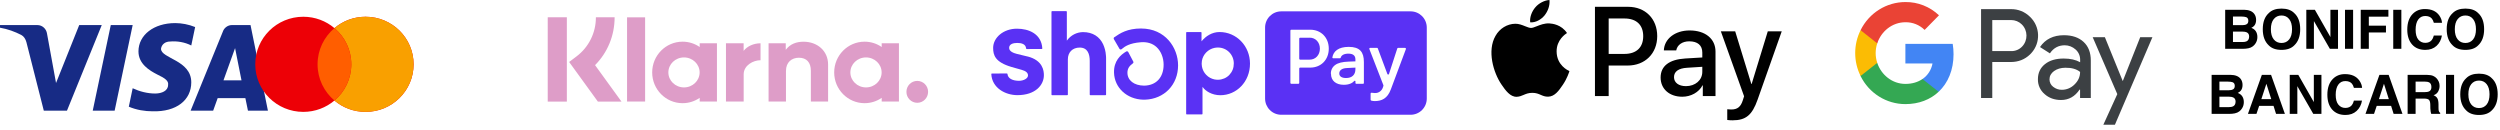
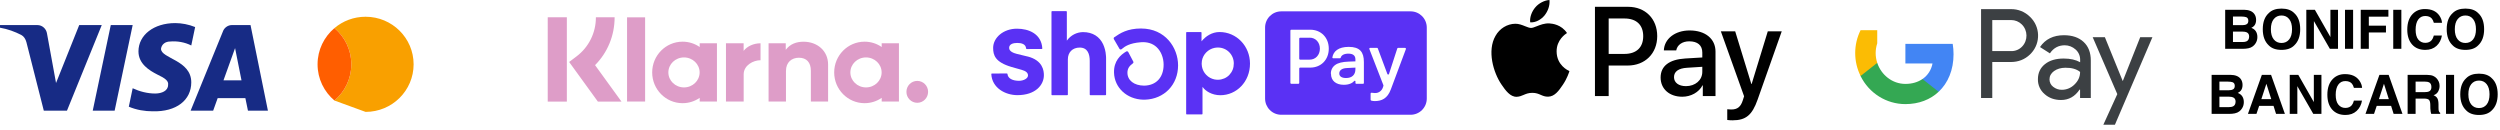
<svg xmlns="http://www.w3.org/2000/svg" fill="none" viewBox="0 0 461 24" height="24" width="461">
  <path fill="#DE9DC8" d="M169.143 14.916C168.036 14.92 167.142 15.823 167.146 16.933C167.146 16.934 167.146 16.935 167.146 16.936C167.14 18.046 168.032 18.95 169.139 18.956C169.14 18.956 169.142 18.956 169.143 18.956C170.244 18.956 171.14 18.051 171.14 16.936C171.146 15.827 170.254 14.922 169.147 14.916C169.146 14.916 169.144 14.916 169.143 14.916ZM162.572 13.356C162.572 11.827 161.282 10.59 159.69 10.59C158.098 10.59 156.807 11.829 156.807 13.356C156.807 14.882 158.099 16.12 159.691 16.12C161.283 16.12 162.572 14.882 162.572 13.356ZM162.584 7.98H165.764V18.729H162.584V18.042C161.657 18.684 160.556 19.027 159.43 19.026C156.333 19.026 153.824 16.487 153.824 13.355C153.824 10.223 156.334 7.685 159.43 7.685C160.6 7.685 161.684 8.047 162.584 8.669V7.98ZM137.125 9.381V7.982H133.868V18.729H137.133V13.71C137.133 12.017 138.946 11.108 140.205 11.108H140.242V7.982C138.95 7.982 137.764 8.541 137.125 9.381ZM129.012 13.356C129.012 11.827 127.721 10.59 126.129 10.59C124.536 10.59 123.246 11.829 123.246 13.356C123.246 14.882 124.539 16.12 126.13 16.12C127.722 16.12 129.011 14.882 129.011 13.356H129.012ZM129.023 7.98H132.205V18.729H129.023V18.042C128.124 18.662 127.039 19.026 125.869 19.026C122.772 19.026 120.263 16.487 120.263 13.355C120.263 10.223 122.773 7.685 125.869 7.685C127.039 7.685 128.124 8.047 129.023 8.669V7.98ZM148.171 7.692C146.901 7.692 145.698 8.09 144.893 9.191V7.982H141.726V18.729H144.933V13.081C144.933 11.448 146.015 10.646 147.321 10.646C148.718 10.646 149.523 11.491 149.523 13.059V18.729H152.7V11.895C152.7 9.393 150.733 7.692 148.171 7.692ZM115.629 18.729H118.959V3.192H115.629V18.729ZM101 18.733H104.527V3.188H101.002L101 18.733L101 18.733ZM113.336 3.188C113.336 6.553 112.04 9.685 109.728 12.011L114.602 18.733H110.247L104.952 11.429L106.32 10.393C108.576 8.691 109.898 6.019 109.882 3.188H113.336Z" />
  <path fill="#172B85" d="M12.351 20.402H8.076L4.87 7.78C4.717 7.199 4.394 6.686 3.919 6.444C2.733 5.836 1.426 5.352 0 5.108V4.622H6.888C7.838 4.622 8.551 5.352 8.67 6.2L10.333 15.305L14.607 4.622H18.764L12.351 20.402ZM21.14 20.402H17.102L20.427 4.622H24.465L21.14 20.402ZM29.689 8.994C29.808 8.144 30.521 7.658 31.352 7.658C32.659 7.536 34.083 7.78 35.271 8.386L35.984 4.988C34.796 4.502 33.489 4.258 32.303 4.258C28.384 4.258 25.532 6.444 25.532 9.477C25.532 11.785 27.552 12.997 28.978 13.727C30.521 14.455 31.115 14.941 30.996 15.669C30.996 16.76 29.808 17.246 28.622 17.246C27.196 17.246 25.77 16.882 24.465 16.274L23.752 19.674C25.178 20.28 26.72 20.524 28.146 20.524C32.541 20.644 35.271 18.46 35.271 15.183C35.271 11.055 29.689 10.813 29.689 8.994ZM49.403 20.402L46.197 4.622H42.753C42.04 4.622 41.327 5.108 41.09 5.836L35.153 20.402H39.309L40.139 18.096H45.246L45.722 20.402H49.403ZM43.347 8.872L44.533 14.819H41.208L43.347 8.872Z" clip-rule="evenodd" fill-rule="evenodd" />
-   <path fill="#ED0006" d="M61.67 18.537C60.124 19.844 58.118 20.632 55.926 20.632C51.035 20.632 47.07 16.705 47.07 11.86C47.07 7.016 51.035 3.088 55.926 3.088C58.118 3.088 60.124 3.877 61.67 5.184C63.217 3.877 65.223 3.088 67.415 3.088C72.306 3.088 76.271 7.016 76.271 11.86C76.271 16.705 72.306 20.632 67.415 20.632C65.223 20.632 63.217 19.844 61.67 18.537Z" clip-rule="evenodd" fill-rule="evenodd" />
-   <path fill="#F9A000" d="M61.67 18.537C63.574 16.928 64.781 14.534 64.781 11.86C64.781 9.187 63.574 6.793 61.67 5.184C63.216 3.877 65.222 3.088 67.414 3.088C72.305 3.088 76.27 7.016 76.27 11.86C76.27 16.705 72.305 20.633 67.414 20.633C65.222 20.633 63.216 19.844 61.67 18.537Z" clip-rule="evenodd" fill-rule="evenodd" />
+   <path fill="#F9A000" d="M61.67 18.537C63.574 16.928 64.781 14.534 64.781 11.86C64.781 9.187 63.574 6.793 61.67 5.184C63.216 3.877 65.222 3.088 67.414 3.088C72.305 3.088 76.27 7.016 76.27 11.86C76.27 16.705 72.305 20.633 67.414 20.633Z" clip-rule="evenodd" fill-rule="evenodd" />
  <path fill="#FF5E00" d="M61.67 18.537C63.574 16.928 64.781 14.534 64.781 11.861C64.781 9.187 63.574 6.793 61.67 5.184C59.766 6.793 58.559 9.187 58.559 11.861C58.559 14.534 59.766 16.928 61.67 18.537Z" clip-rule="evenodd" fill-rule="evenodd" />
  <path fill="#3C4043" d="M367.376 18.073V11.434H370.795C372.195 11.434 373.378 10.963 374.339 10.036L374.569 9.8C376.332 7.879 376.217 4.886 374.339 3.109C373.4 2.168 372.115 1.658 370.795 1.684H365.308V18.073H367.376ZM367.376 9.421V3.697H370.844C371.593 3.697 372.297 3.984 372.824 4.507C373.944 5.605 373.967 7.435 372.89 8.572C372.363 9.134 371.615 9.447 370.844 9.421H367.376ZM384.22 7.735C383.334 6.912 382.125 6.494 380.597 6.494C378.63 6.494 377.156 7.226 376.177 8.676L378.002 9.839C378.67 8.846 379.583 8.35 380.739 8.35C381.474 8.35 382.178 8.624 382.732 9.121C383.272 9.591 383.578 10.271 383.578 10.989V11.473C382.781 11.029 381.78 10.793 380.548 10.793C379.109 10.793 377.953 11.133 377.089 11.826C376.23 12.519 375.791 13.433 375.791 14.597C375.765 15.655 376.217 16.662 377.014 17.341C377.824 18.073 378.852 18.439 380.057 18.439C381.483 18.439 382.617 17.799 383.476 16.518H383.564V18.073H385.544V11.159C385.544 9.709 385.11 8.559 384.22 7.735ZM378.608 16.008C378.183 15.694 377.926 15.185 377.926 14.636C377.926 14.021 378.21 13.512 378.759 13.107C379.326 12.701 380.034 12.492 380.867 12.492C382.023 12.479 382.927 12.741 383.569 13.263C383.569 14.152 383.219 14.923 382.541 15.577C381.921 16.204 381.089 16.557 380.212 16.557C379.636 16.57 379.069 16.374 378.608 16.008ZM389.991 23L396.905 6.86H394.655L391.457 14.91H391.417L388.14 6.86H385.894L390.43 17.354L387.856 23H389.991Z" clip-rule="evenodd" fill-rule="evenodd" />
  <path fill="#4285F4" d="M360.233 9.996C360.233 9.356 360.182 8.716 360.079 8.088H351.354V11.709H356.352C356.147 12.872 355.478 13.917 354.502 14.571V16.923H357.483C359.231 15.29 360.233 12.872 360.233 9.996Z" />
  <path fill="#34A853" d="M351.354 19.197C353.847 19.197 355.954 18.361 357.484 16.923L354.502 14.571C353.667 15.146 352.601 15.472 351.354 15.472C348.938 15.472 346.895 13.813 346.162 11.591H343.091V14.022C344.659 17.198 347.859 19.197 351.354 19.197Z" />
  <path fill="#FBBC04" d="M346.163 11.591C345.777 10.428 345.777 9.16 346.163 7.984V5.566H343.091C341.768 8.219 341.768 11.356 343.091 14.009L346.163 11.591Z" />
-   <path fill="#EA4335" d="M351.354 4.102C352.678 4.076 353.95 4.586 354.901 5.514L357.548 2.821C355.864 1.227 353.654 0.351 351.354 0.378C347.859 0.378 344.659 2.39 343.091 5.566L346.162 7.997C346.895 5.762 348.938 4.102 351.354 4.102Z" />
  <path fill="#5A31F4" d="M221.561 7.62C222.316 6.682 223.491 5.906 224.884 5.906C228.028 5.906 230.499 8.513 230.499 11.729C230.499 15.08 228.015 17.558 225.033 17.558C223.445 17.558 222.232 16.743 221.787 16.064H221.742V20.987C221.742 20.987 221.729 21.045 221.709 21.065C221.69 21.084 221.658 21.097 221.632 21.097H218.837C218.837 21.097 218.779 21.084 218.76 21.065C218.74 21.045 218.728 21.013 218.728 20.987V6.022C218.728 6.022 218.74 5.964 218.76 5.945C218.779 5.925 218.812 5.912 218.837 5.912H221.451C221.451 5.912 221.509 5.925 221.529 5.945C221.548 5.964 221.561 5.997 221.561 6.022V7.627V7.62ZM224.646 14.705C224.414 14.711 224.181 14.692 223.949 14.647C223.375 14.524 222.845 14.239 222.432 13.812C222.019 13.392 221.742 12.854 221.638 12.272C221.606 12.104 221.593 11.936 221.587 11.768C221.587 11.58 221.599 11.392 221.632 11.205C221.735 10.622 222.013 10.085 222.426 9.665C222.839 9.244 223.361 8.953 223.942 8.83C224.174 8.779 224.407 8.759 224.64 8.766C225.02 8.766 225.394 8.85 225.743 8.999C226.098 9.147 226.414 9.367 226.685 9.646C226.956 9.924 227.163 10.247 227.305 10.603C227.447 10.959 227.518 11.341 227.511 11.729C227.511 12.117 227.447 12.499 227.305 12.854C227.163 13.21 226.95 13.54 226.685 13.819C226.414 14.097 226.098 14.317 225.743 14.466C225.394 14.614 225.02 14.698 224.646 14.705Z" clip-rule="evenodd" fill-rule="evenodd" />
  <path fill="#5A31F4" d="M203.412 8.151C202.767 6.792 201.54 5.919 199.695 5.919C199.127 5.932 198.572 6.068 198.068 6.326C197.565 6.585 197.126 6.96 196.791 7.413L196.726 7.497V2.173C196.726 2.173 196.713 2.115 196.694 2.089C196.674 2.069 196.642 2.056 196.61 2.056H194.002C194.002 2.056 193.944 2.069 193.925 2.089C193.905 2.108 193.893 2.14 193.893 2.173V17.441C193.893 17.441 193.905 17.5 193.925 17.519C193.944 17.538 193.977 17.551 194.002 17.551H196.797C196.797 17.551 196.855 17.538 196.881 17.519C196.9 17.5 196.913 17.467 196.913 17.441V10.933C196.913 9.665 197.752 8.772 199.101 8.772C200.573 8.772 200.947 9.988 200.947 11.224V17.441C200.947 17.441 200.96 17.5 200.979 17.519C200.998 17.538 201.031 17.551 201.056 17.551H203.844C203.844 17.551 203.902 17.538 203.929 17.519C203.948 17.5 203.961 17.467 203.961 17.441V10.849C203.961 10.622 203.961 10.402 203.929 10.189C203.883 9.484 203.703 8.791 203.412 8.151Z" />
  <path fill="#5A31F4" d="M189.466 10.415C189.466 10.415 188.046 10.079 187.523 9.943C187 9.807 186.084 9.523 186.084 8.83C186.084 8.138 186.82 7.918 187.568 7.918C188.317 7.918 189.149 8.099 189.214 8.934C189.214 8.966 189.233 8.992 189.253 9.011C189.272 9.031 189.304 9.044 189.337 9.044L192.092 9.031C192.092 9.031 192.125 9.031 192.138 9.018C192.151 9.011 192.163 9.005 192.176 8.992C192.189 8.979 192.196 8.966 192.202 8.953C192.202 8.94 192.209 8.921 192.202 8.908C192.034 6.242 189.698 5.291 187.549 5.291C185 5.278 183.135 6.967 183.135 8.83C183.135 10.189 183.515 11.463 186.529 12.35C187.058 12.505 187.775 12.706 188.401 12.88C189.156 13.094 189.563 13.411 189.563 13.909C189.563 14.491 188.724 14.899 187.898 14.899C186.704 14.899 185.851 14.453 185.781 13.657C185.781 13.624 185.761 13.598 185.742 13.579C185.723 13.56 185.69 13.547 185.664 13.547L182.915 13.56C182.915 13.56 182.883 13.56 182.87 13.566C182.857 13.566 182.844 13.579 182.831 13.592C182.818 13.605 182.812 13.618 182.805 13.631C182.805 13.644 182.799 13.663 182.799 13.676C182.928 16.193 185.348 17.545 187.607 17.545C190.97 17.545 192.492 15.649 192.492 13.87C192.492 13.036 192.306 11.133 189.479 10.409L189.466 10.415Z" />
  <path fill="#5A31F4" d="M210.454 5.252C207.847 5.252 206.549 6.139 205.504 6.85L205.472 6.87C205.42 6.909 205.381 6.96 205.369 7.025C205.355 7.09 205.369 7.155 205.394 7.213L206.427 8.992C206.446 9.024 206.472 9.057 206.504 9.076C206.536 9.095 206.575 9.115 206.607 9.121C206.646 9.128 206.685 9.121 206.717 9.121C206.756 9.108 206.788 9.095 206.814 9.07L206.898 9.005C207.433 8.552 208.292 7.95 210.377 7.789C211.538 7.698 212.538 8.002 213.275 8.688C214.088 9.438 214.571 10.648 214.571 11.929C214.571 14.284 213.19 15.766 210.964 15.792C209.131 15.779 207.898 14.821 207.898 13.411C207.898 12.66 208.234 12.169 208.899 11.683C208.95 11.645 208.983 11.593 209.002 11.534C209.015 11.476 209.002 11.412 208.976 11.353L208.053 9.6C208.053 9.6 208.014 9.542 207.982 9.516C207.956 9.497 207.924 9.477 207.885 9.464C207.853 9.451 207.814 9.451 207.776 9.458C207.737 9.458 207.704 9.477 207.673 9.497C206.633 10.111 205.355 11.243 205.427 13.417C205.51 16.18 207.801 18.296 210.783 18.38H211.138C214.681 18.263 217.237 15.63 217.237 12.052C217.237 8.772 214.849 5.259 210.441 5.259L210.454 5.252Z" />
  <path fill="#5A31F4" d="M236.263 2.095H260.116C261.762 2.095 263.098 3.434 263.098 5.084V18.172C263.098 19.822 261.762 21.162 260.116 21.162H236.263C234.617 21.162 233.281 19.822 233.281 18.172V5.084C233.281 3.434 234.617 2.095 236.263 2.095ZM241.613 12.466C243.601 12.466 245.027 11.011 245.027 8.973C245.027 6.935 243.601 5.479 241.613 5.479H238.102C238.063 5.479 238.018 5.498 237.993 5.524C237.96 5.557 237.947 5.595 237.947 5.634V15.3C237.947 15.339 237.967 15.384 237.993 15.41C238.025 15.442 238.063 15.455 238.102 15.455H239.425C239.464 15.455 239.509 15.436 239.535 15.41C239.567 15.378 239.58 15.339 239.58 15.3V12.621C239.58 12.583 239.599 12.537 239.625 12.511C239.657 12.479 239.696 12.466 239.735 12.466H241.613ZM241.51 6.948C242.594 6.948 243.388 7.802 243.388 8.973C243.388 10.144 242.588 10.998 241.51 10.998H239.735C239.696 10.998 239.651 10.978 239.625 10.952C239.593 10.92 239.58 10.881 239.58 10.842V7.109C239.58 7.07 239.599 7.025 239.625 6.999C239.657 6.967 239.696 6.954 239.735 6.954H241.51V6.948ZM245.414 13.605C245.402 13.294 245.466 12.984 245.602 12.699C245.737 12.414 245.944 12.175 246.195 11.994C246.712 11.606 247.505 11.405 248.687 11.36L249.939 11.315V10.946C249.939 10.208 249.442 9.891 248.648 9.891C247.854 9.891 247.35 10.176 247.228 10.635C247.222 10.668 247.196 10.694 247.17 10.719C247.144 10.739 247.112 10.752 247.073 10.745H245.841C245.841 10.745 245.795 10.745 245.776 10.732C245.756 10.726 245.737 10.707 245.724 10.694C245.711 10.674 245.698 10.655 245.692 10.635C245.692 10.616 245.685 10.59 245.692 10.571C245.879 9.477 246.783 8.643 248.712 8.643C250.758 8.643 251.5 9.6 251.5 11.425V15.3C251.5 15.3 251.5 15.339 251.488 15.358C251.481 15.378 251.468 15.397 251.455 15.41C251.442 15.423 251.423 15.436 251.403 15.442C251.384 15.449 251.365 15.455 251.345 15.455H250.1C250.1 15.455 250.061 15.455 250.042 15.442C250.022 15.436 250.003 15.423 249.99 15.41C249.977 15.397 249.964 15.378 249.958 15.358C249.952 15.339 249.945 15.319 249.945 15.3V15.009C249.945 15.009 249.945 14.957 249.925 14.938C249.913 14.918 249.894 14.899 249.867 14.892C249.842 14.886 249.816 14.88 249.797 14.892C249.777 14.905 249.751 14.912 249.732 14.931C249.358 15.339 248.751 15.636 247.789 15.636C246.376 15.636 245.434 14.899 245.434 13.618L245.414 13.605ZM249.939 12.764V12.466L248.319 12.55C247.467 12.596 246.963 12.951 246.963 13.547C246.963 14.09 247.422 14.388 248.215 14.388C249.3 14.388 249.939 13.799 249.939 12.764ZM252.74 17.26V18.386C252.74 18.425 252.746 18.457 252.772 18.49C252.791 18.522 252.823 18.541 252.856 18.554C253.075 18.613 253.301 18.645 253.533 18.638C254.74 18.638 255.844 18.198 256.476 16.471L259.251 9.044C259.251 9.044 259.264 8.992 259.251 8.973C259.251 8.947 259.239 8.921 259.226 8.901C259.213 8.882 259.193 8.863 259.168 8.85C259.142 8.837 259.123 8.83 259.096 8.83H257.806C257.773 8.83 257.741 8.843 257.715 8.863C257.69 8.882 257.67 8.908 257.657 8.94L256.128 13.644C256.128 13.644 256.096 13.702 256.07 13.721C256.044 13.741 256.012 13.747 255.979 13.747C255.947 13.747 255.915 13.734 255.889 13.721C255.863 13.702 255.844 13.676 255.831 13.644L254.069 8.927C254.069 8.927 254.037 8.869 254.011 8.85C253.985 8.83 253.953 8.824 253.921 8.824H252.656C252.656 8.824 252.604 8.83 252.585 8.843C252.565 8.856 252.546 8.869 252.527 8.895C252.514 8.914 252.501 8.94 252.501 8.966C252.501 8.992 252.501 9.018 252.507 9.037L255.102 15.72C255.115 15.753 255.115 15.792 255.102 15.831L255.018 16.089C254.921 16.413 254.721 16.691 254.45 16.885C254.179 17.079 253.843 17.176 253.514 17.157C253.32 17.157 253.127 17.137 252.933 17.105C252.907 17.105 252.888 17.105 252.862 17.105C252.836 17.105 252.817 17.124 252.798 17.137C252.778 17.15 252.765 17.17 252.753 17.196C252.74 17.215 252.74 17.241 252.74 17.267V17.26Z" clip-rule="evenodd" fill-rule="evenodd" />
  <path fill="black" d="M284.802 2.86C284.175 3.61 283.171 4.201 282.167 4.116C282.042 3.103 282.533 2.026 283.108 1.362C283.736 0.591 284.834 0.042 285.723 0C285.827 1.055 285.419 2.09 284.802 2.86ZM285.712 4.317C284.828 4.265 284.021 4.585 283.369 4.844C282.949 5.01 282.595 5.151 282.324 5.151C282.021 5.151 281.651 5.002 281.236 4.836C280.692 4.618 280.069 4.368 279.417 4.38C277.922 4.401 276.531 5.256 275.768 6.618C274.199 9.341 275.36 13.373 276.876 15.589C277.618 16.687 278.507 17.89 279.678 17.848C280.194 17.828 280.564 17.669 280.948 17.505C281.389 17.316 281.848 17.12 282.564 17.12C283.256 17.12 283.695 17.311 284.116 17.495C284.516 17.669 284.901 17.837 285.472 17.827C286.684 17.806 287.448 16.729 288.19 15.631C288.992 14.453 289.344 13.303 289.397 13.129L289.402 13.114L289.403 13.109C289.402 13.107 289.392 13.103 289.375 13.095C289.107 12.971 287.06 12.025 287.04 9.489C287.021 7.36 288.664 6.281 288.922 6.111L288.923 6.111C288.938 6.101 288.949 6.094 288.954 6.09C287.908 4.528 286.277 4.359 285.712 4.317ZM294.109 17.711V1.256H300.226C303.384 1.256 305.591 3.451 305.591 6.66C305.591 9.869 303.342 12.085 300.142 12.085H296.639V17.711H294.109ZM296.639 3.409H299.557C301.753 3.409 303.008 4.591 303.008 6.67C303.008 8.75 301.753 9.942 299.546 9.942H296.639V3.409ZM313.946 15.737C313.276 17.024 311.802 17.837 310.212 17.837C307.86 17.837 306.218 16.423 306.218 14.291C306.218 12.18 307.807 10.966 310.746 10.787L313.904 10.597V9.689C313.904 8.349 313.036 7.62 311.488 7.62C310.212 7.62 309.282 8.285 309.094 9.299H306.814C306.887 7.167 308.874 5.615 311.562 5.615C314.458 5.615 316.34 7.145 316.34 9.52V17.71H313.998V15.737H313.946ZM310.892 15.885C309.543 15.885 308.686 15.23 308.686 14.228C308.686 13.193 309.512 12.592 311.091 12.497L313.904 12.317V13.246C313.904 14.787 312.607 15.885 310.892 15.885ZM324.109 18.355C323.095 21.236 321.935 22.186 319.467 22.186C319.278 22.186 318.651 22.165 318.505 22.122V20.149C318.661 20.17 319.049 20.191 319.247 20.191C320.366 20.191 320.993 19.716 321.38 18.481L321.61 17.753L317.323 5.773H319.968L322.949 15.494H323.001L325.981 5.773H328.553L324.109 18.355Z" clip-rule="evenodd" fill-rule="evenodd" />
  <path fill="black" d="M413.585 9H410.323V1.803H413.819C414.701 1.816 415.326 2.071 415.694 2.569C415.916 2.875 416.026 3.242 416.026 3.668C416.026 4.107 415.916 4.461 415.694 4.728C415.571 4.877 415.388 5.014 415.147 5.138C415.515 5.271 415.792 5.483 415.978 5.772C416.166 6.062 416.261 6.414 416.261 6.827C416.261 7.254 416.153 7.636 415.938 7.975C415.802 8.199 415.631 8.388 415.426 8.541C415.195 8.717 414.921 8.837 414.605 8.902C414.293 8.967 413.953 9 413.585 9ZM413.551 5.831H411.759V7.75H413.526C413.842 7.75 414.088 7.708 414.264 7.623C414.583 7.467 414.742 7.167 414.742 6.725C414.742 6.35 414.588 6.093 414.278 5.953C414.106 5.875 413.863 5.834 413.551 5.831ZM414.298 4.459C414.493 4.342 414.591 4.132 414.591 3.829C414.591 3.494 414.461 3.272 414.2 3.165C413.976 3.09 413.689 3.053 413.341 3.053H411.759V4.64H413.526C413.842 4.64 414.099 4.579 414.298 4.459ZM420.709 9.2C419.68 9.2 418.894 8.92 418.351 8.36C417.621 7.673 417.257 6.684 417.257 5.392C417.257 4.073 417.621 3.084 418.351 2.423C418.894 1.863 419.68 1.583 420.709 1.583C421.738 1.583 422.524 1.863 423.067 2.423C423.793 3.084 424.156 4.073 424.156 5.392C424.156 6.684 423.793 7.673 423.067 8.36C422.524 8.92 421.738 9.2 420.709 9.2ZM422.13 7.267C422.478 6.827 422.652 6.202 422.652 5.392C422.652 4.584 422.477 3.961 422.125 3.521C421.777 3.079 421.305 2.857 420.709 2.857C420.113 2.857 419.638 3.077 419.283 3.517C418.928 3.956 418.751 4.581 418.751 5.392C418.751 6.202 418.928 6.827 419.283 7.267C419.638 7.706 420.113 7.926 420.709 7.926C421.305 7.926 421.778 7.706 422.13 7.267ZM431.129 9H429.625L426.686 3.888V9H425.284V1.803H426.861L429.728 6.827V1.803H431.129V9ZM432.418 1.803H433.912V9H432.418V1.803ZM440.421 3.077H436.812V4.732H439.972V5.982H436.812V9H435.318V1.812H440.421V3.077ZM441.314 1.803H442.809V9H441.314V1.803ZM449.293 8.463C448.756 8.954 448.069 9.2 447.232 9.2C446.197 9.2 445.383 8.868 444.791 8.204C444.199 7.537 443.902 6.622 443.902 5.46C443.902 4.203 444.239 3.235 444.913 2.555C445.499 1.962 446.244 1.666 447.149 1.666C448.36 1.666 449.246 2.063 449.806 2.857C450.115 3.303 450.281 3.751 450.304 4.2H448.8C448.702 3.855 448.577 3.595 448.424 3.419C448.15 3.106 447.745 2.95 447.208 2.95C446.661 2.95 446.23 3.172 445.914 3.614C445.598 4.054 445.44 4.677 445.44 5.484C445.44 6.292 445.606 6.897 445.938 7.301C446.274 7.701 446.699 7.901 447.213 7.901C447.74 7.901 448.142 7.729 448.419 7.384C448.572 7.198 448.699 6.92 448.8 6.549H450.289C450.159 7.333 449.827 7.971 449.293 8.463ZM454.625 9.2C453.596 9.2 452.81 8.92 452.267 8.36C451.537 7.673 451.173 6.684 451.173 5.392C451.173 4.073 451.537 3.084 452.267 2.423C452.81 1.863 453.596 1.583 454.625 1.583C455.654 1.583 456.44 1.863 456.983 2.423C457.709 3.084 458.072 4.073 458.072 5.392C458.072 6.684 457.709 7.673 456.983 8.36C456.44 8.92 455.654 9.2 454.625 9.2ZM456.046 7.267C456.394 6.827 456.568 6.202 456.568 5.392C456.568 4.584 456.393 3.961 456.041 3.521C455.693 3.079 455.221 2.857 454.625 2.857C454.029 2.857 453.554 3.077 453.199 3.517C452.844 3.956 452.667 4.581 452.667 5.392C452.667 6.202 452.844 6.827 453.199 7.267C453.554 7.706 454.029 7.926 454.625 7.926C455.221 7.926 455.694 7.706 456.046 7.267ZM411.085 21H407.823V13.803H411.319C412.201 13.816 412.826 14.071 413.194 14.569C413.416 14.875 413.526 15.242 413.526 15.668C413.526 16.107 413.416 16.461 413.194 16.727C413.071 16.877 412.888 17.014 412.647 17.138C413.015 17.271 413.292 17.483 413.478 17.773C413.666 18.062 413.761 18.414 413.761 18.827C413.761 19.254 413.653 19.636 413.438 19.975C413.302 20.199 413.131 20.388 412.926 20.541C412.695 20.717 412.421 20.837 412.105 20.902C411.793 20.967 411.453 21 411.085 21ZM411.051 17.831H409.259V19.75H411.026C411.342 19.75 411.588 19.708 411.764 19.623C412.083 19.467 412.242 19.167 412.242 18.725C412.242 18.35 412.088 18.093 411.778 17.953C411.606 17.875 411.363 17.834 411.051 17.831ZM411.798 16.459C411.993 16.342 412.091 16.132 412.091 15.829C412.091 15.494 411.961 15.273 411.7 15.165C411.476 15.09 411.189 15.053 410.841 15.053H409.259V16.64H411.026C411.342 16.64 411.599 16.579 411.798 16.459ZM419.239 19.52H416.588L416.09 21H414.518L417.086 13.803H418.785L421.334 21H419.703L419.239 19.52ZM418.819 18.28L417.921 15.448L416.993 18.28H418.819ZM428.072 21H426.568L423.629 15.888V21H422.228V13.803H423.805L426.671 18.827V13.803H428.072V21ZM434.557 20.463C434.02 20.954 433.333 21.2 432.496 21.2C431.461 21.2 430.647 20.868 430.055 20.204C429.462 19.537 429.166 18.622 429.166 17.46C429.166 16.203 429.503 15.235 430.177 14.555C430.763 13.962 431.508 13.666 432.413 13.666C433.624 13.666 434.509 14.063 435.069 14.857C435.379 15.303 435.545 15.751 435.567 16.2H434.063C433.966 15.855 433.84 15.595 433.688 15.419C433.414 15.106 433.009 14.95 432.472 14.95C431.925 14.95 431.493 15.171 431.178 15.614C430.862 16.054 430.704 16.677 430.704 17.484C430.704 18.292 430.87 18.897 431.202 19.301C431.537 19.701 431.962 19.901 432.477 19.901C433.004 19.901 433.406 19.729 433.683 19.384C433.836 19.198 433.963 18.92 434.063 18.549H435.553C435.423 19.333 435.09 19.971 434.557 20.463ZM440.919 19.52H438.268L437.77 21H436.197L438.766 13.803H440.465L443.014 21H441.383L440.919 19.52ZM440.499 18.28L439.601 15.448L438.673 18.28H440.499ZM446.988 18.178H445.436V21H443.966V13.803H447.496C448.001 13.812 448.388 13.874 448.658 13.988C448.932 14.102 449.163 14.27 449.352 14.491C449.508 14.674 449.632 14.875 449.723 15.097C449.814 15.318 449.859 15.57 449.859 15.854C449.859 16.195 449.773 16.532 449.601 16.864C449.428 17.193 449.143 17.426 448.746 17.562C449.078 17.696 449.312 17.886 449.449 18.134C449.589 18.378 449.659 18.752 449.659 19.257V19.74C449.659 20.069 449.672 20.292 449.698 20.409C449.737 20.595 449.828 20.731 449.972 20.819V21H448.316C448.271 20.84 448.238 20.712 448.219 20.614C448.18 20.412 448.159 20.206 448.155 19.994L448.146 19.325C448.139 18.866 448.054 18.56 447.892 18.407C447.732 18.254 447.431 18.178 446.988 18.178ZM447.901 16.869C448.201 16.732 448.351 16.462 448.351 16.059C448.351 15.622 448.206 15.329 447.916 15.18C447.753 15.095 447.509 15.053 447.184 15.053H445.436V16.986H447.14C447.478 16.986 447.732 16.947 447.901 16.869ZM451.041 13.803H452.535V21H451.041V13.803ZM457.125 21.2C456.096 21.2 455.31 20.92 454.767 20.36C454.037 19.674 453.673 18.684 453.673 17.392C453.673 16.073 454.037 15.084 454.767 14.423C455.31 13.863 456.096 13.583 457.125 13.583C458.154 13.583 458.94 13.863 459.483 14.423C460.209 15.084 460.572 16.073 460.572 17.392C460.572 18.684 460.209 19.674 459.483 20.36C458.94 20.92 458.154 21.2 457.125 21.2ZM458.546 19.267C458.894 18.827 459.068 18.202 459.068 17.392C459.068 16.584 458.893 15.961 458.541 15.521C458.193 15.079 457.721 14.857 457.125 14.857C456.529 14.857 456.054 15.077 455.699 15.517C455.344 15.956 455.167 16.581 455.167 17.392C455.167 18.202 455.344 18.827 455.699 19.267C456.054 19.706 456.529 19.926 457.125 19.926C457.721 19.926 458.194 19.706 458.546 19.267Z" />
</svg>